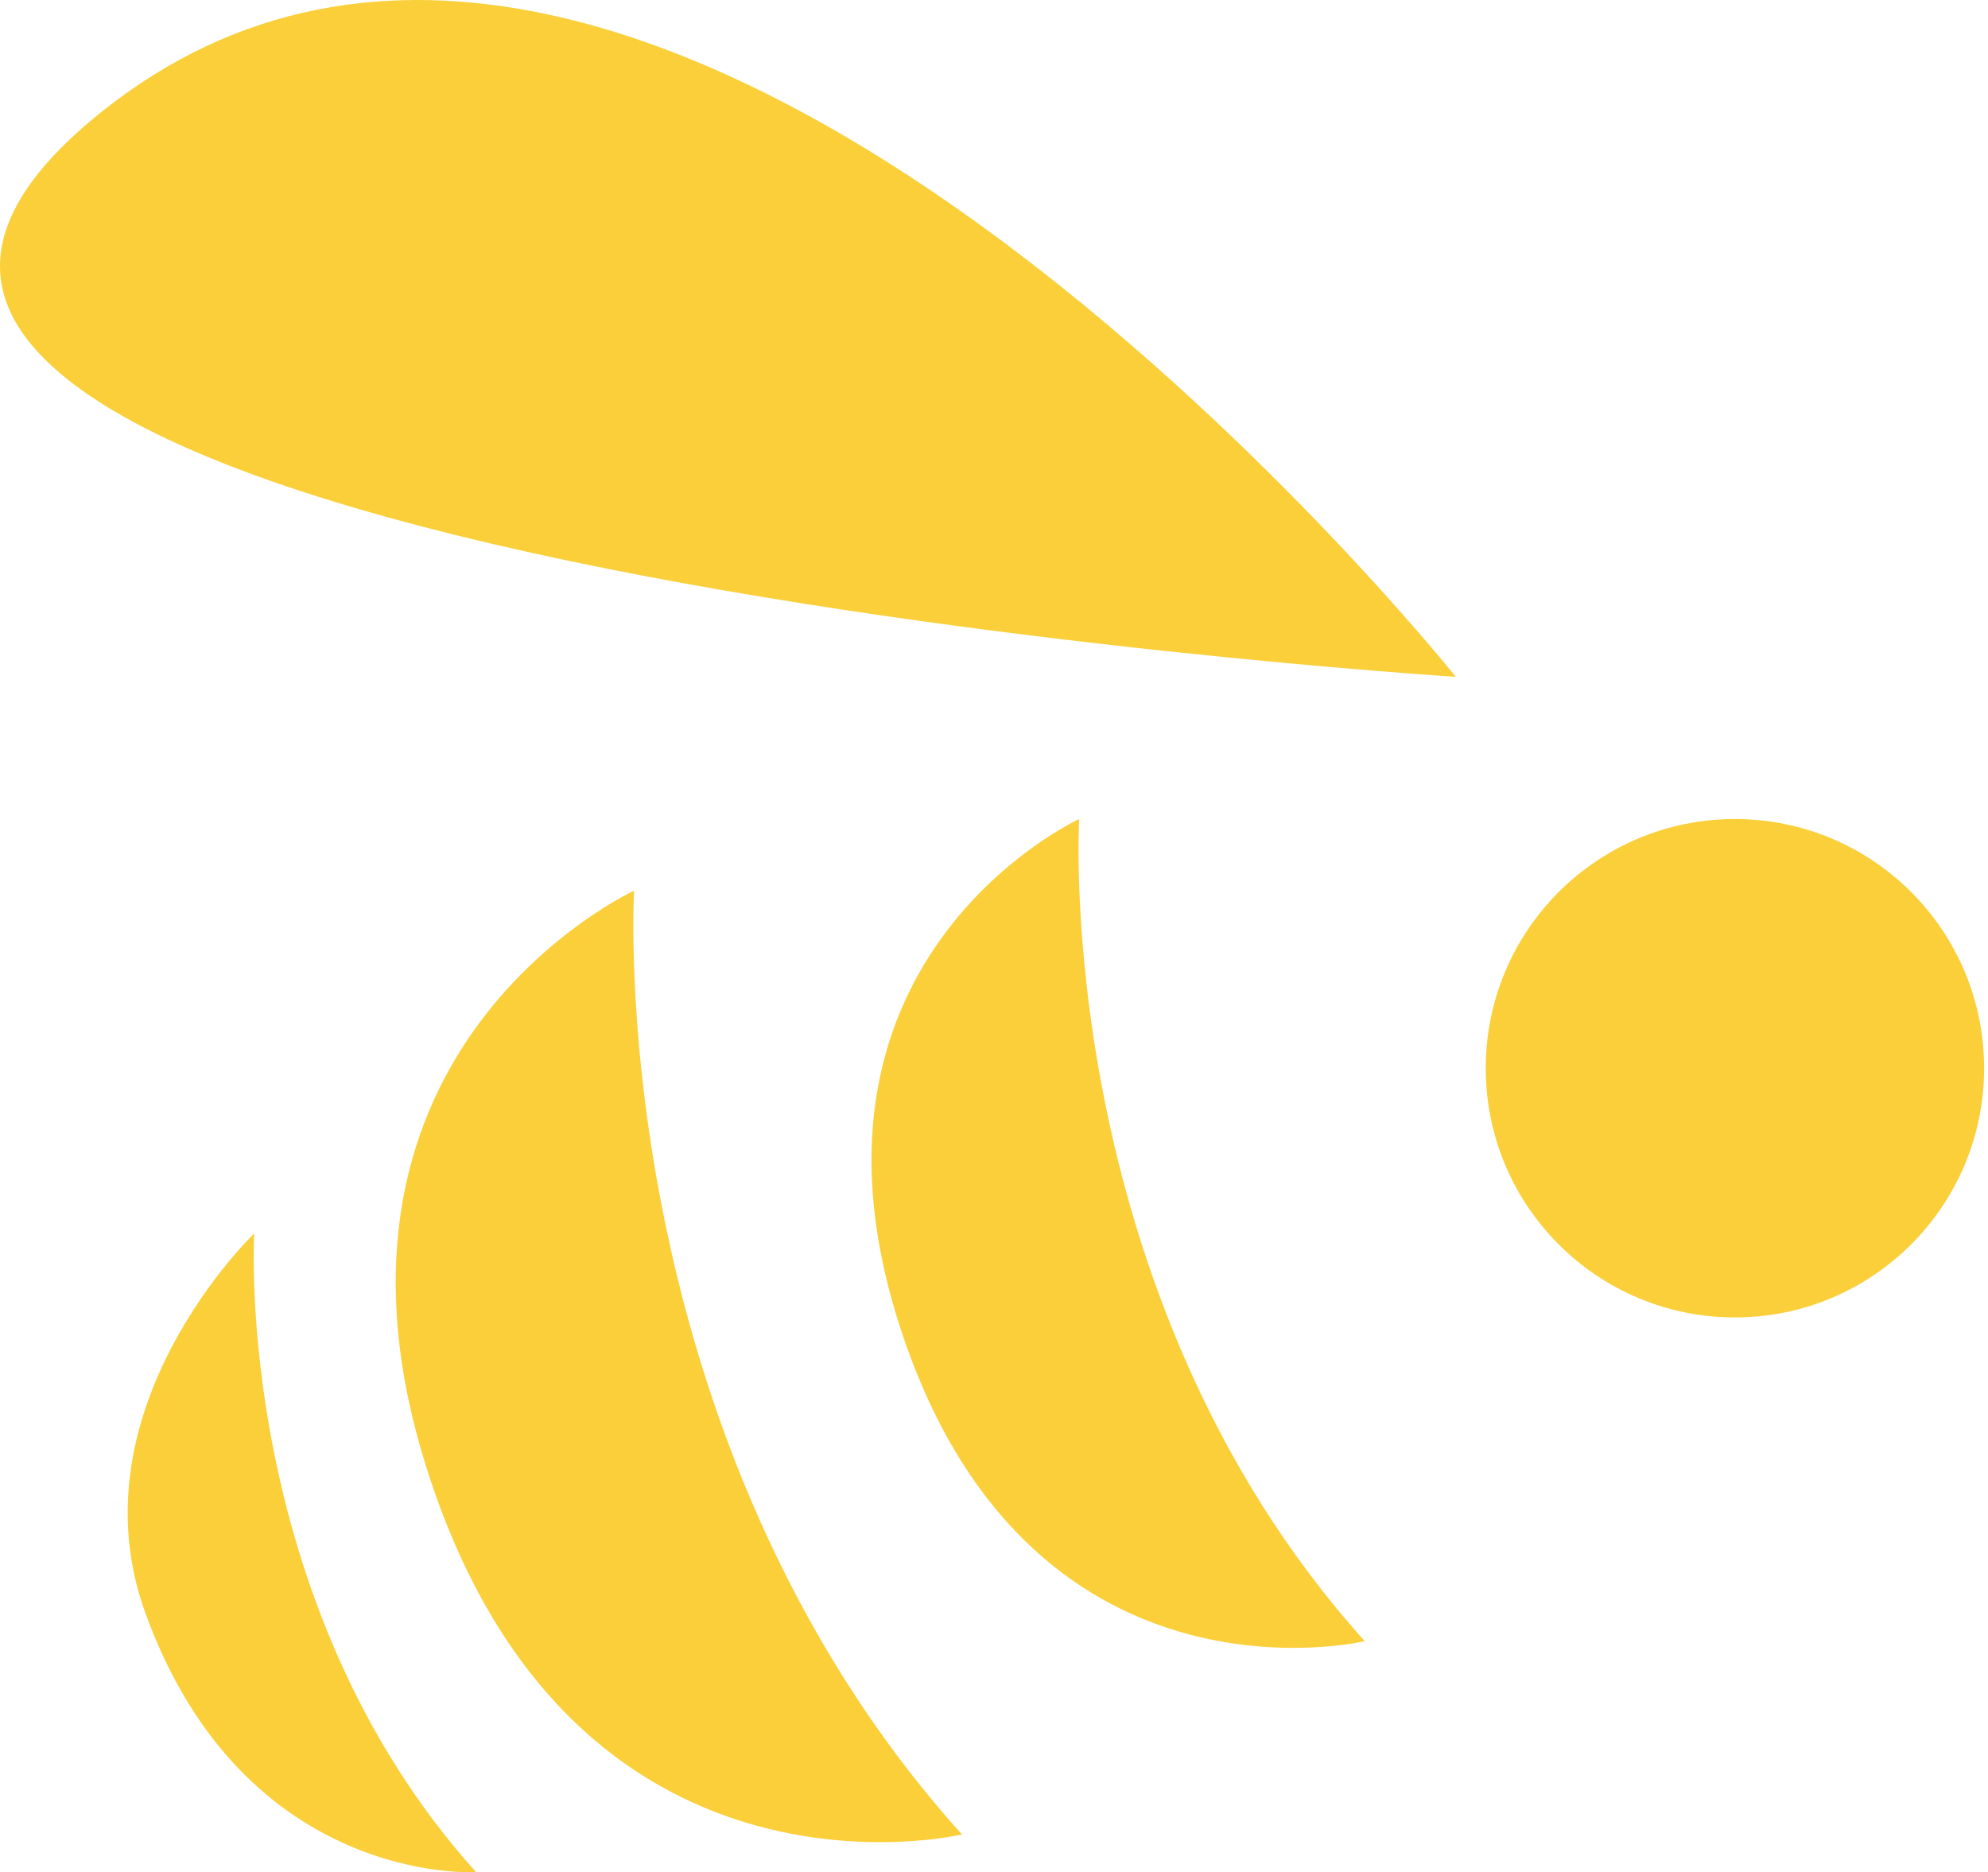
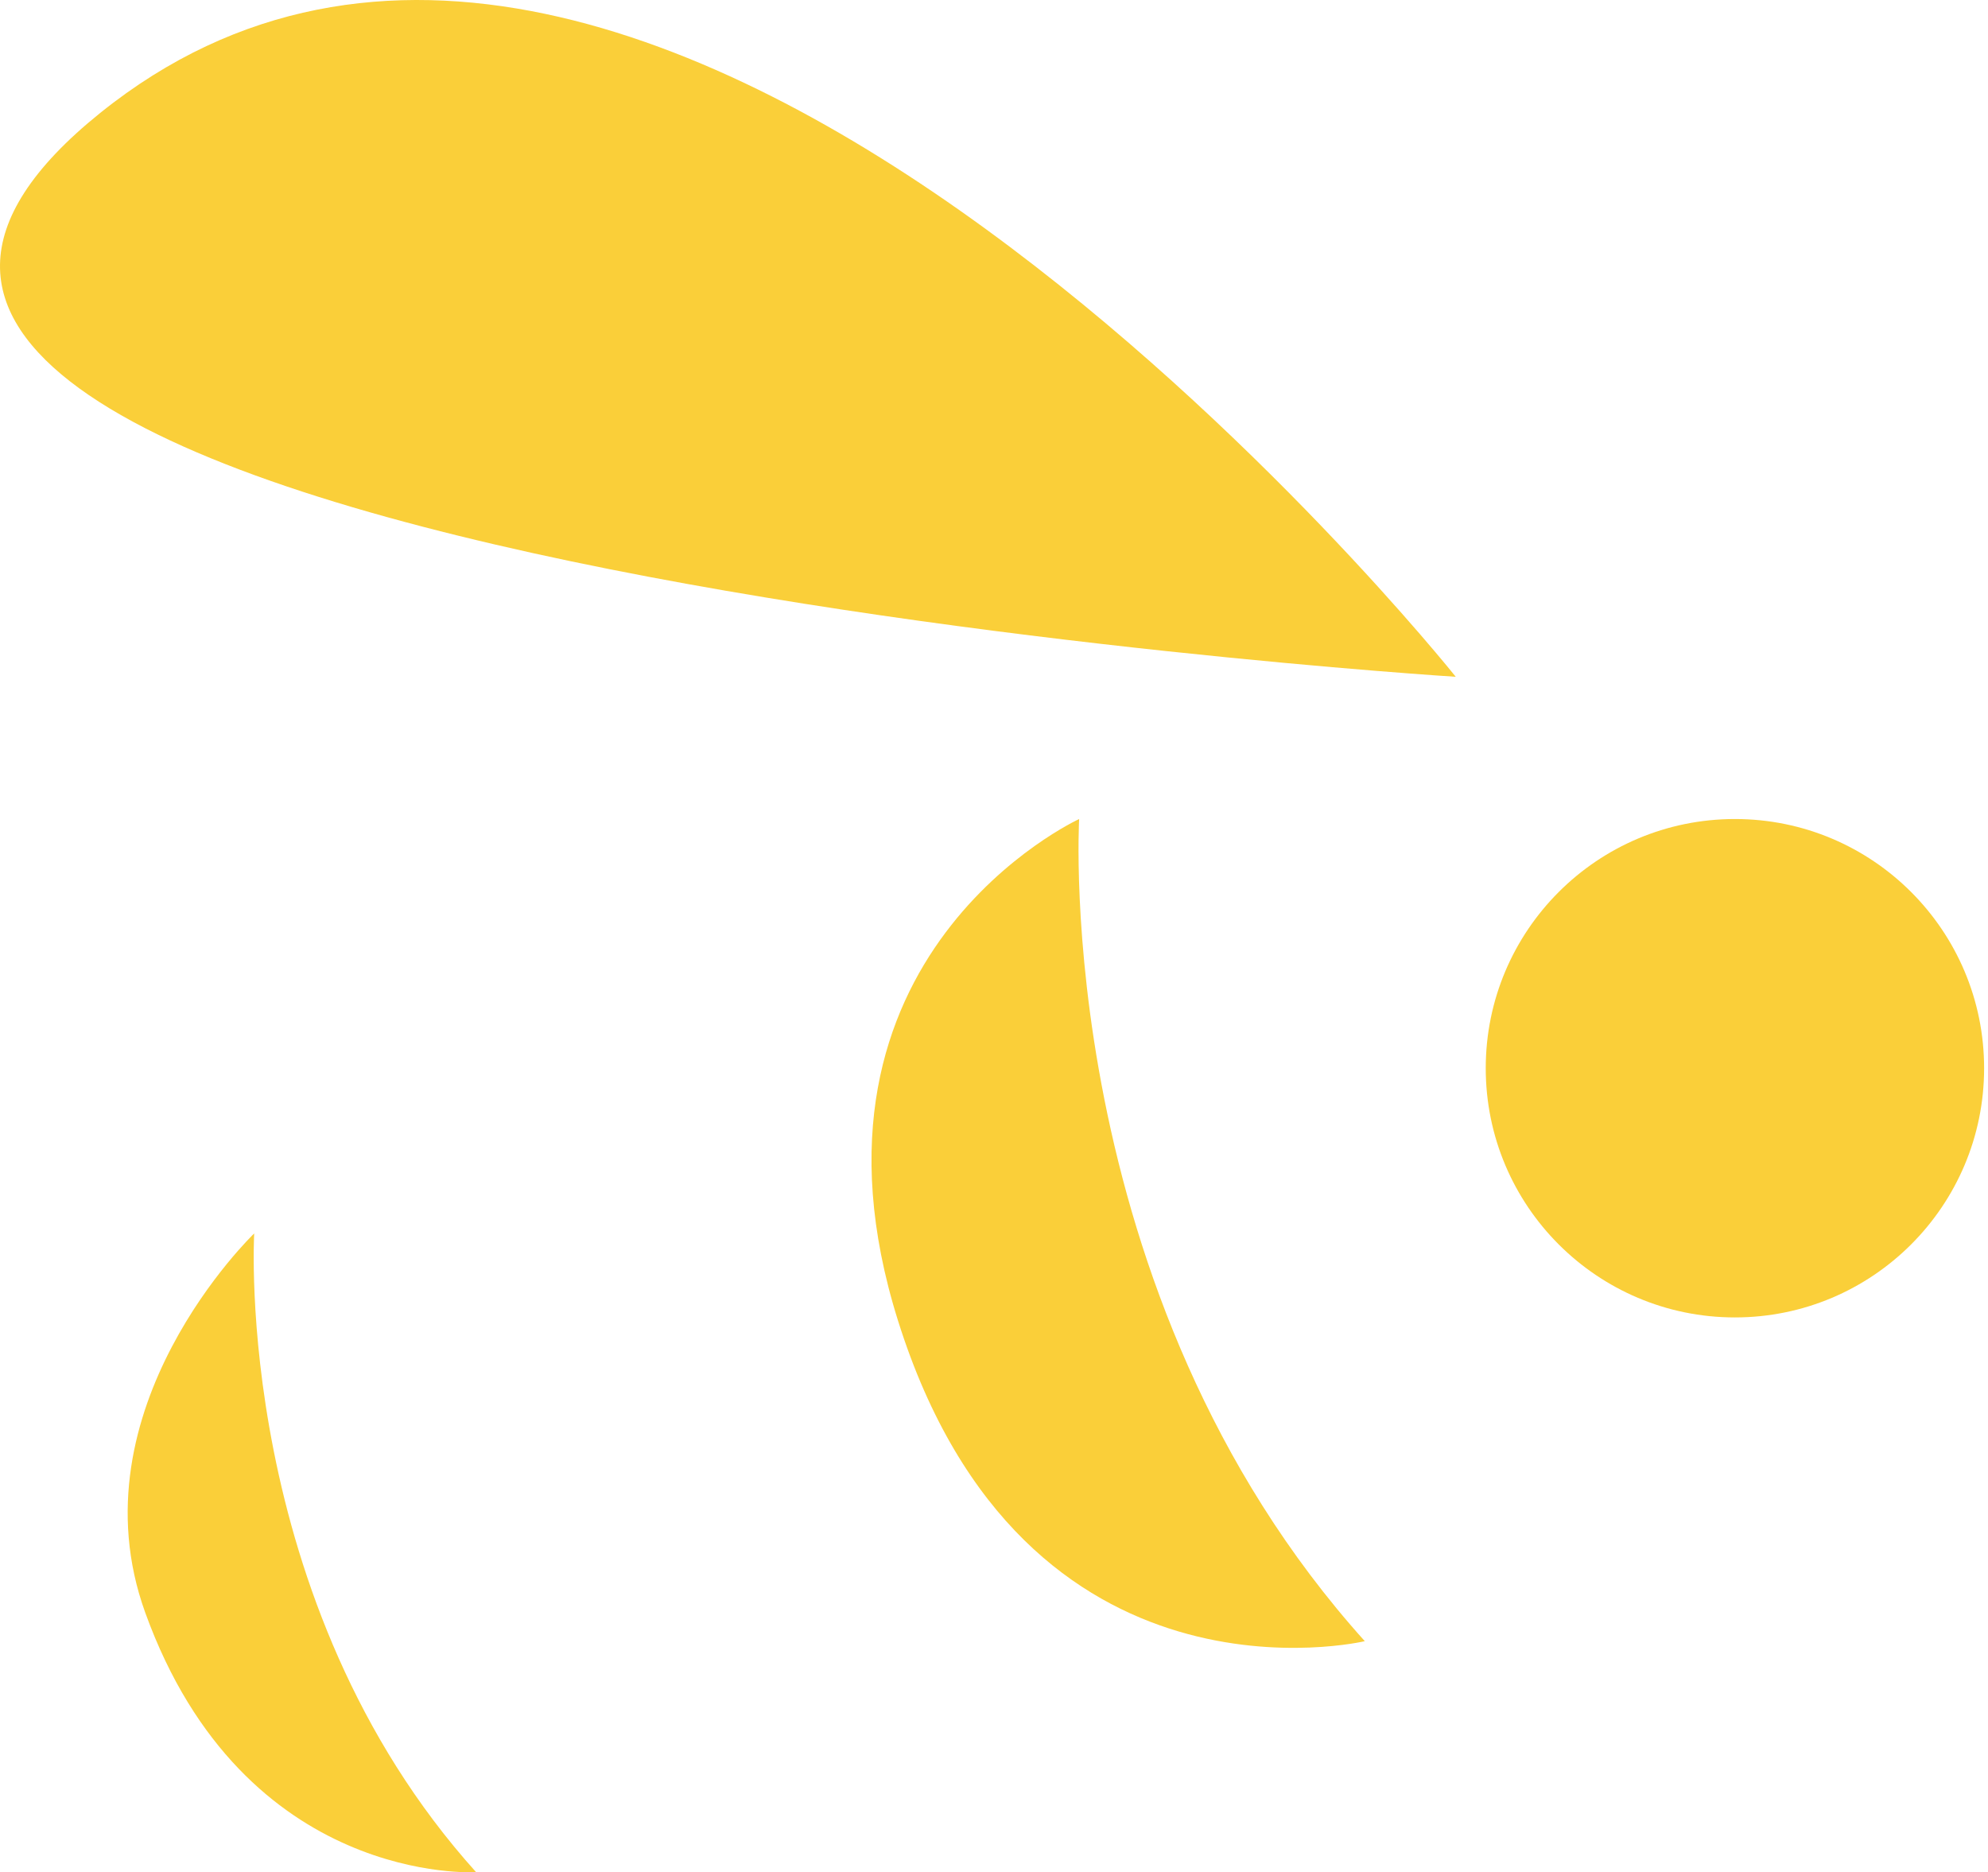
<svg xmlns="http://www.w3.org/2000/svg" width="206" height="194" viewBox="0 0 206 194" fill="none">
-   <path d="M65.703 92.293C65.703 92.293 62.388 148.646 99.68 190.081C99.68 190.081 59.166 199.717 44.157 151.96C30.483 108.453 65.703 92.293 65.703 92.293Z" fill="#FACF39" />
  <path d="M111.824 84.864C111.824 84.864 108.936 133.956 141.423 170.052C141.423 170.052 106.129 178.447 93.053 136.843C81.141 98.942 111.824 84.864 111.824 84.864Z" fill="#FACF39" />
  <path d="M26.34 127.804C26.34 127.804 24.096 165.943 49.335 193.987C49.335 193.987 25.303 195.469 15.047 167.086C7.406 145.937 26.34 127.804 26.34 127.804Z" fill="#FACF39" />
  <path d="M150.849 70.127C150.849 70.127 67.564 -34.291 10.383 11.703C-46.798 57.696 150.849 70.127 150.849 70.127Z" fill="#FACF39" />
  <path d="M179.776 136.507C194.037 136.507 205.597 124.946 205.597 110.685C205.597 96.425 194.037 84.864 179.776 84.864C165.516 84.864 153.955 96.425 153.955 110.685C153.955 124.946 165.516 136.507 179.776 136.507Z" fill="#FACF39" />
</svg>